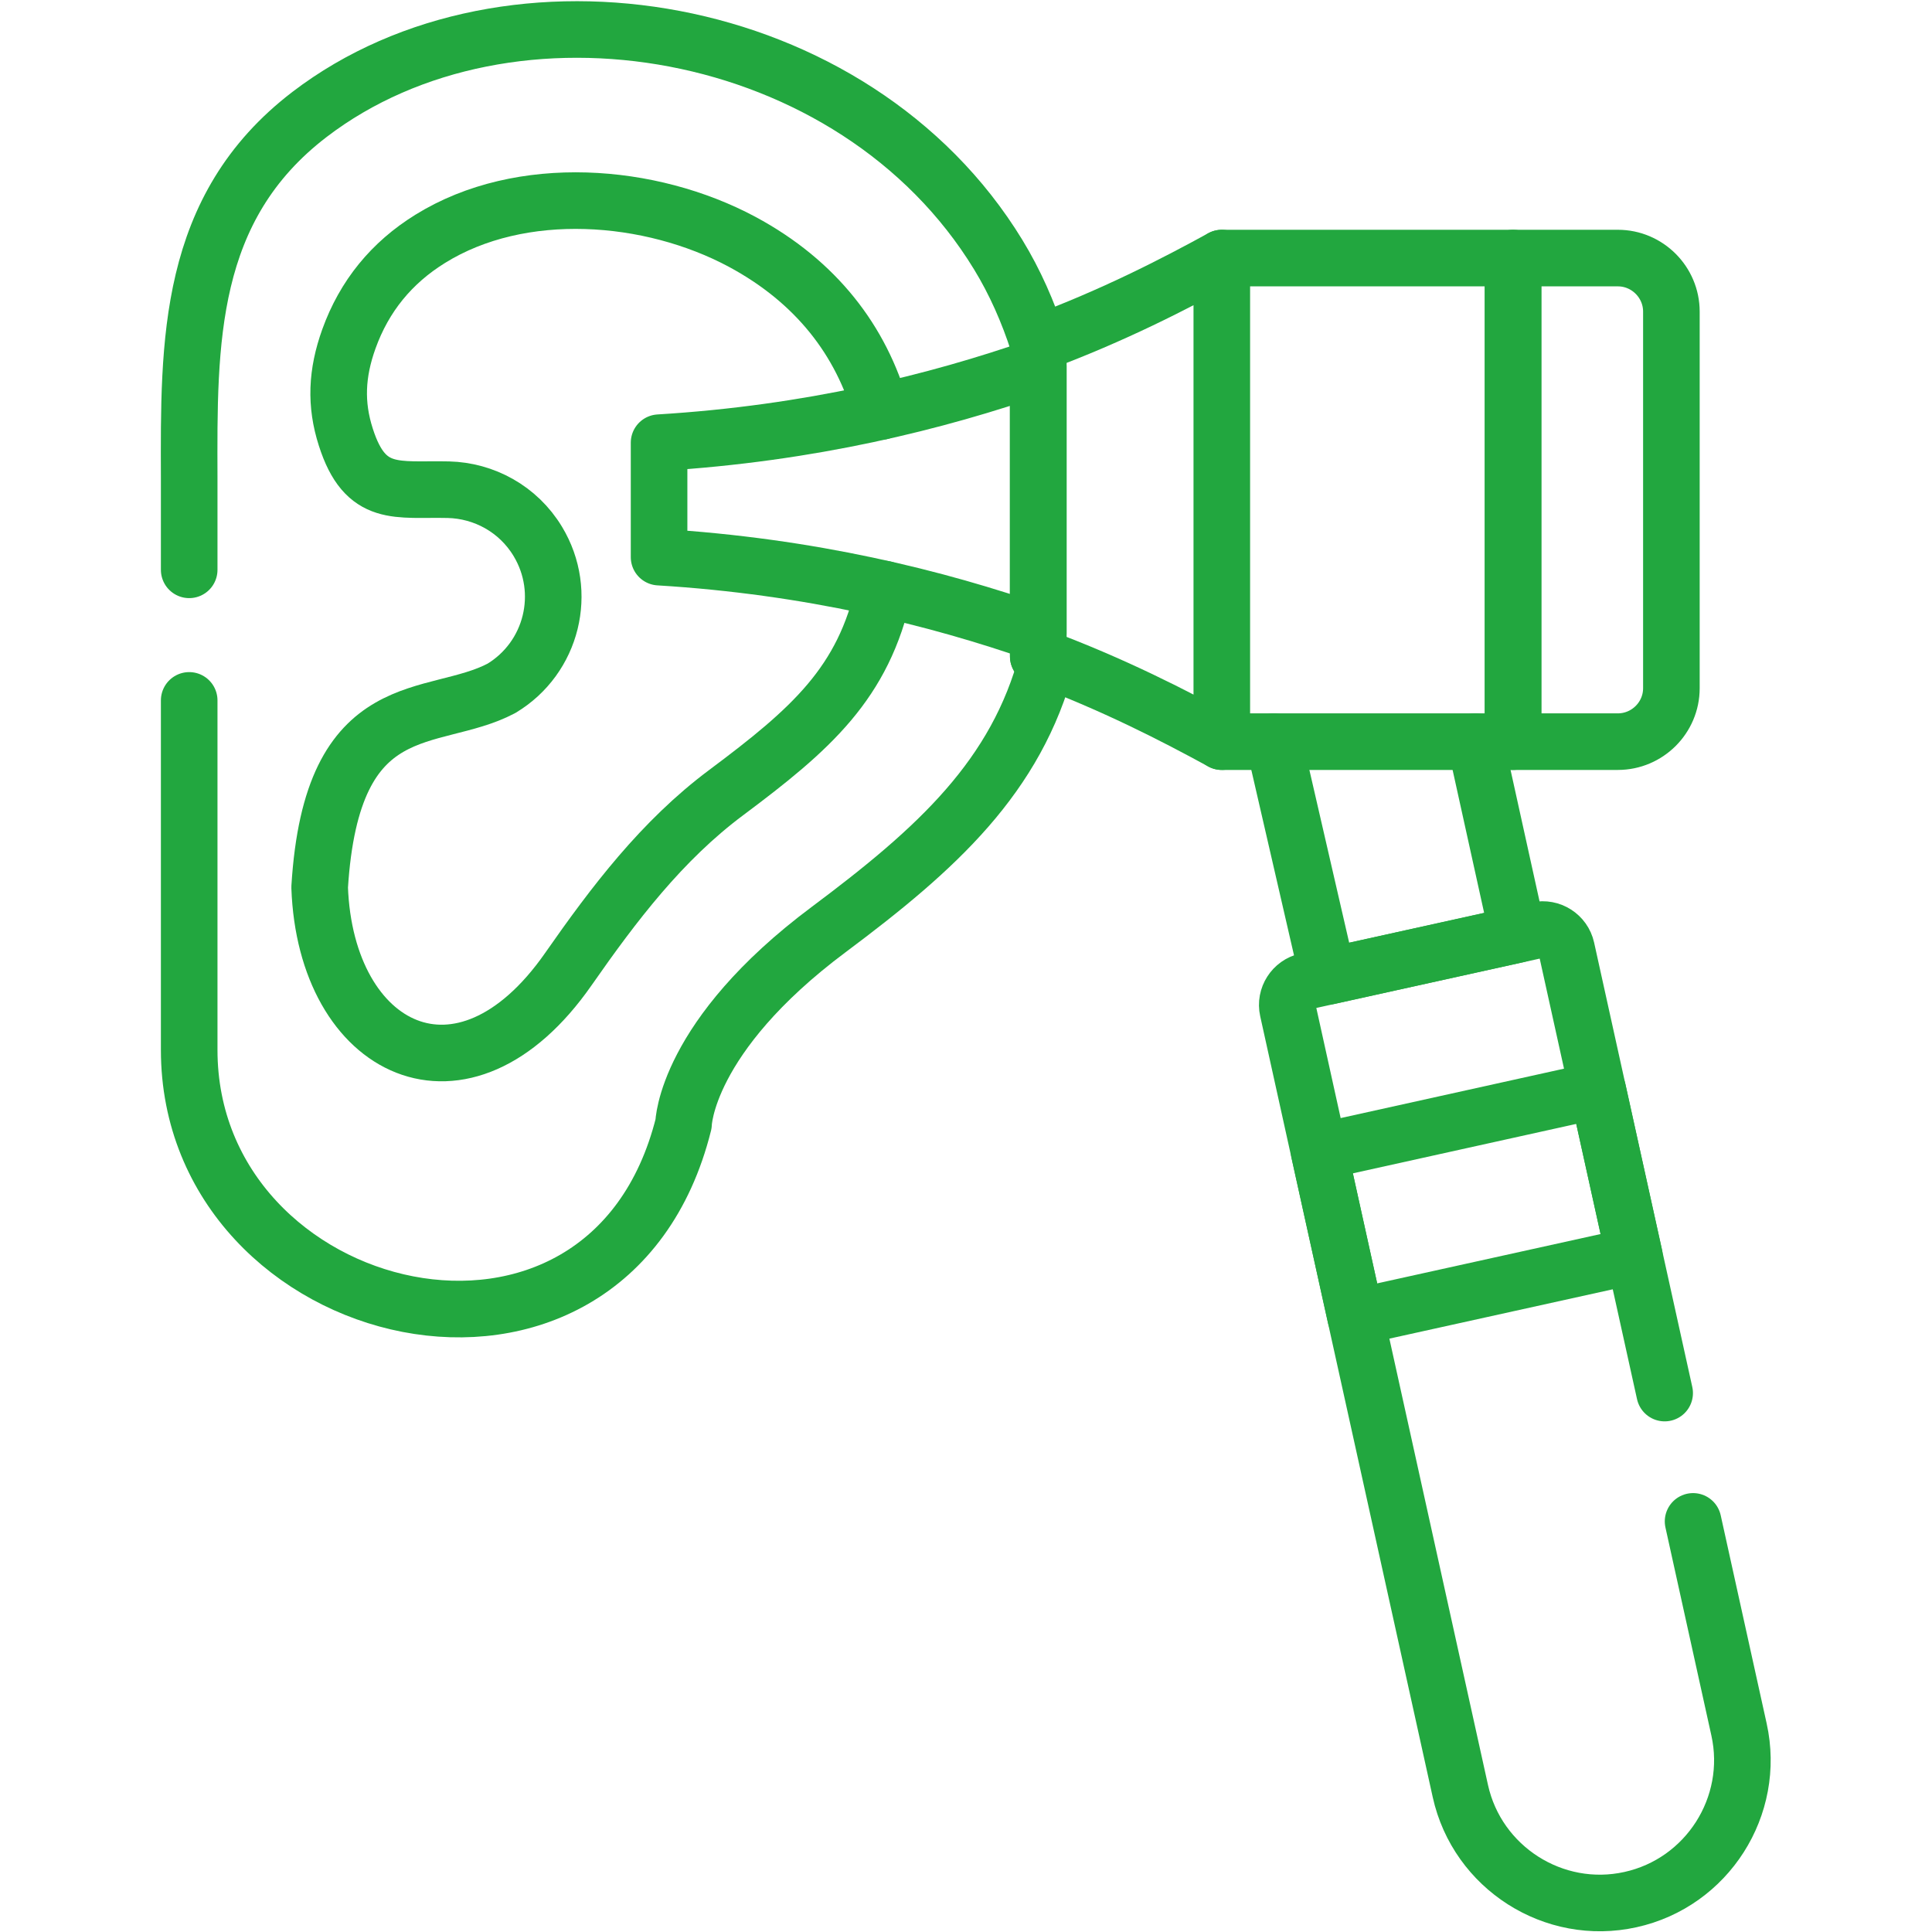
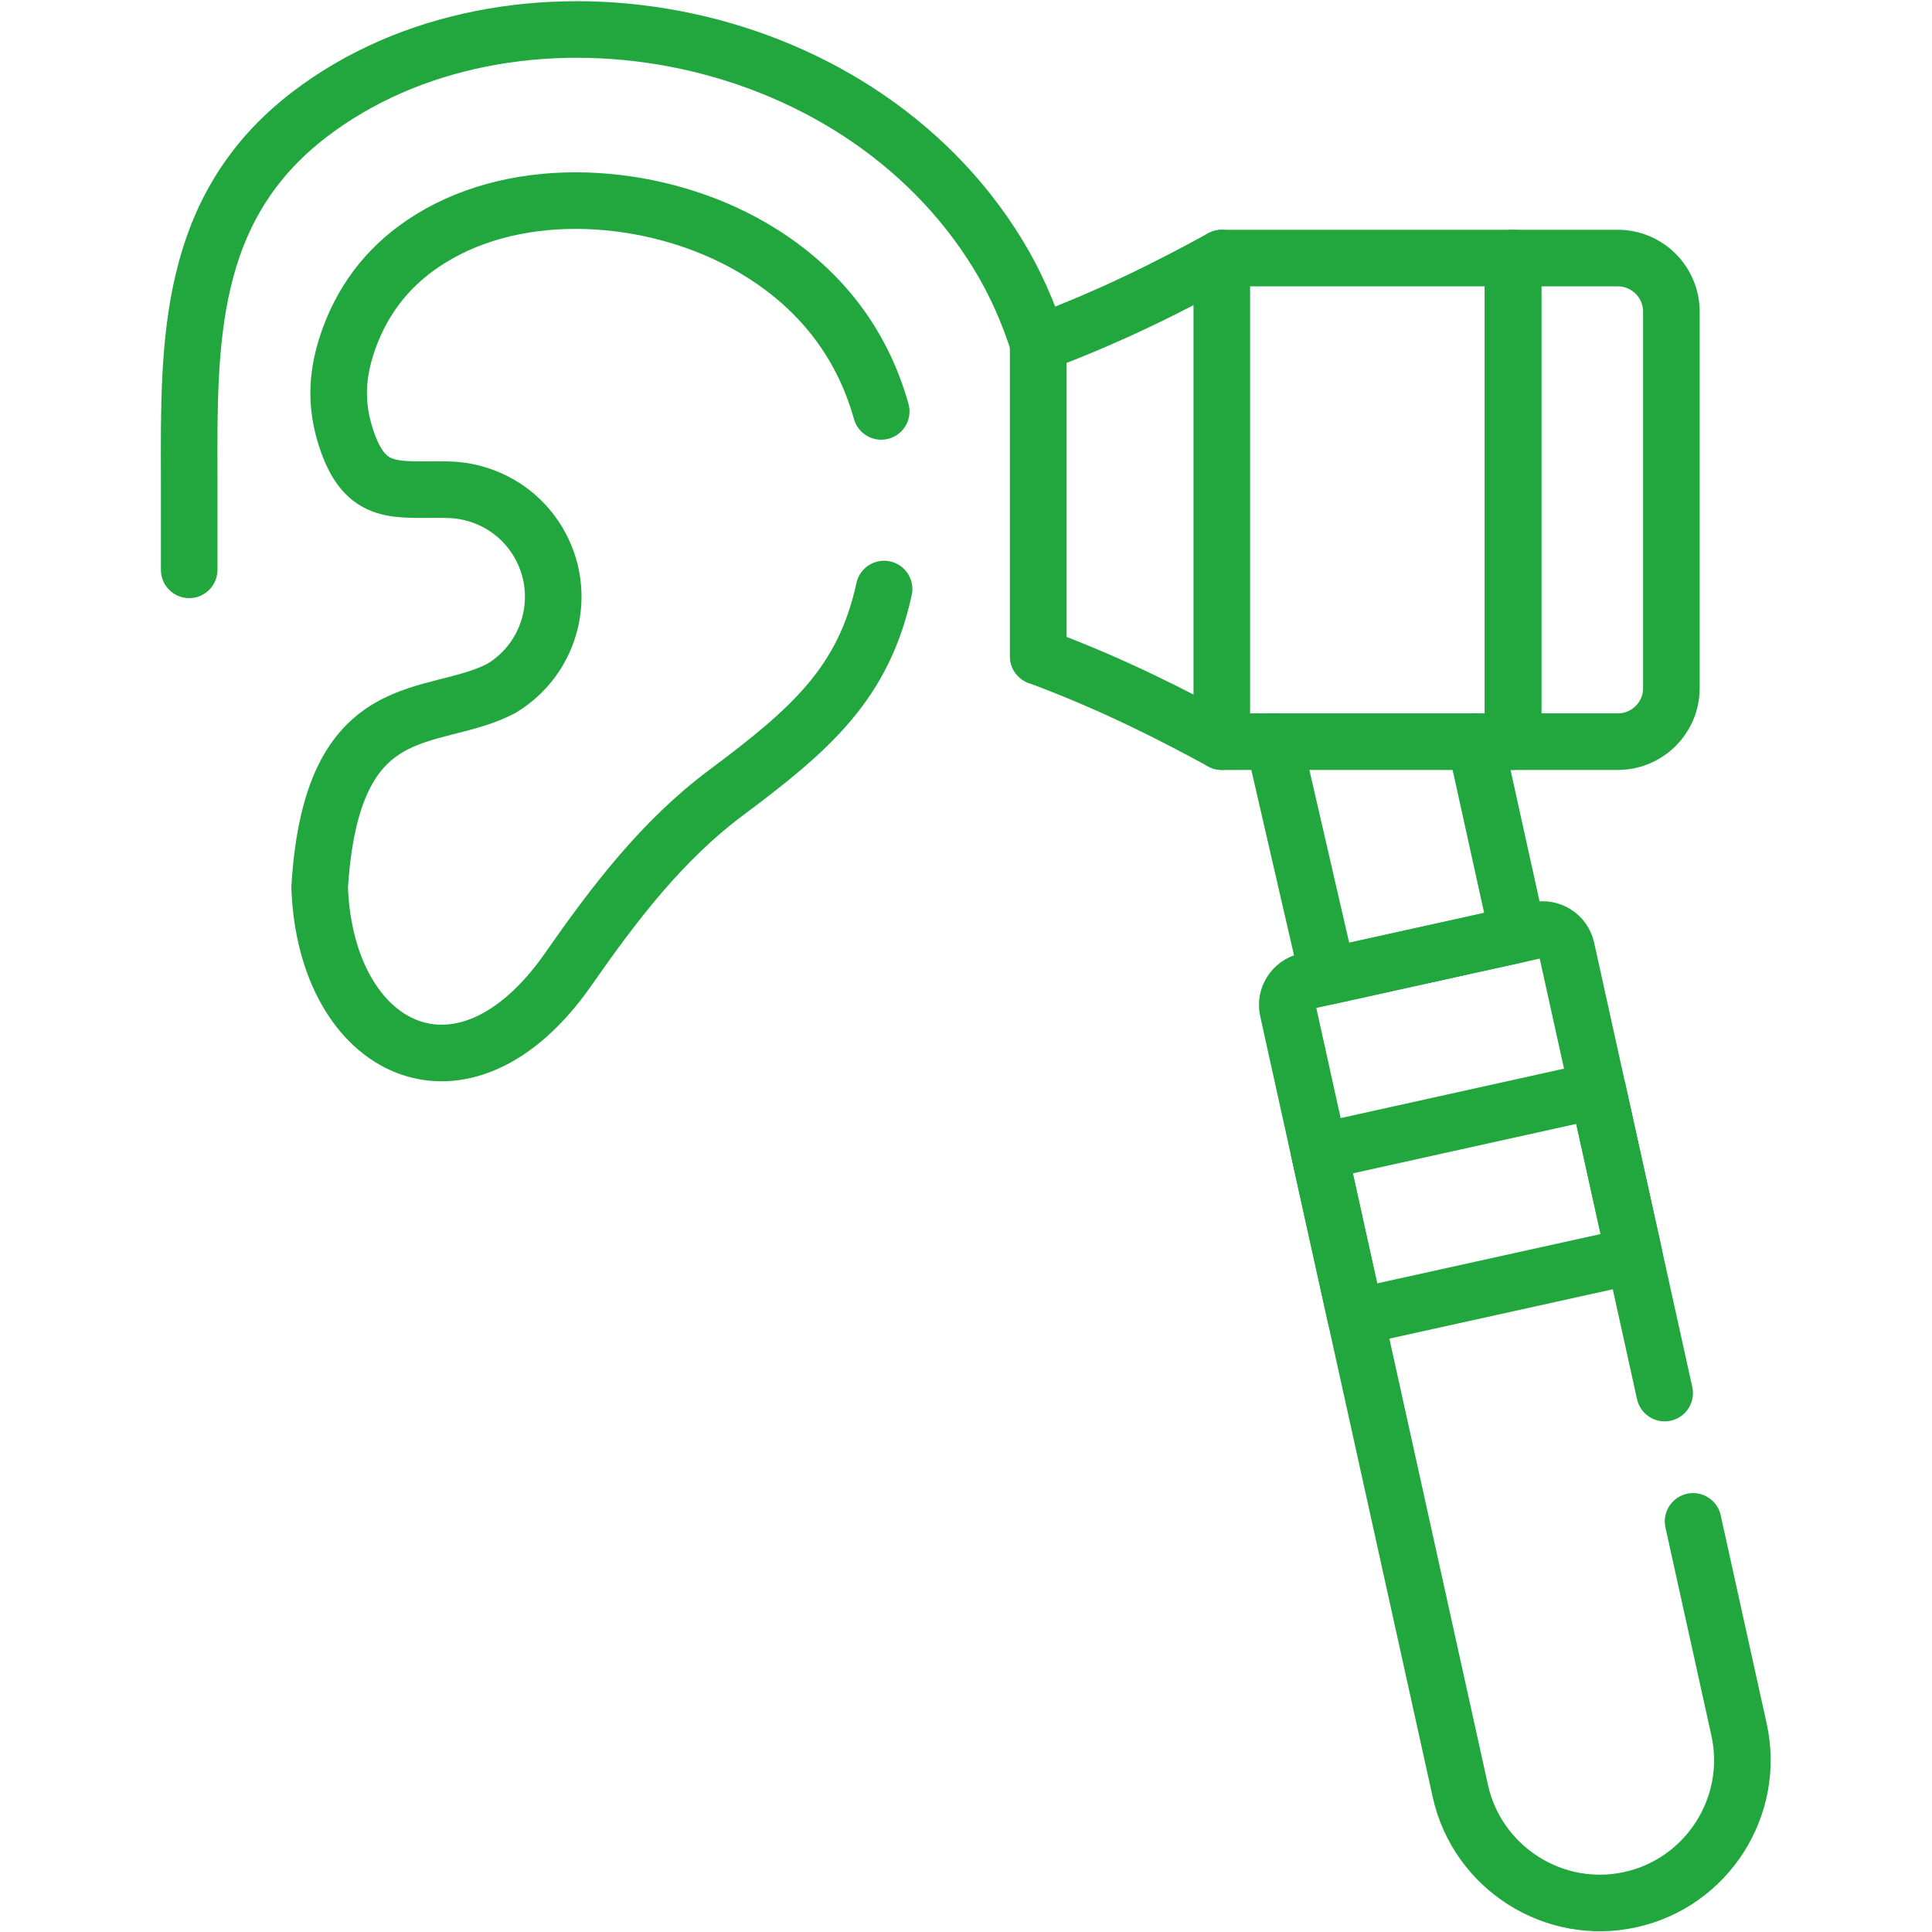
<svg xmlns="http://www.w3.org/2000/svg" version="1.1" width="512" height="512" x="0" y="0" viewBox="0 0 682.667 682.667" style="enable-background:new 0 0 512 512" xml:space="preserve" class="">
  <g>
    <defs id="defs2965">
      <clipPath id="clipPath2975">
        <path d="M 0,512 H 512 V 0 H 0 Z" id="path2973" fill="#22a73f" data-original="#000000" />
      </clipPath>
    </defs>
    <g id="g2967" transform="matrix(1.333,0,0,-1.333,0,682.667)">
      <g id="g2969">
        <g id="g2971" clip-path="url(#clipPath2975)">
          <g id="g2977" transform="translate(234.35,355.99)">
            <path d="m 0,0 c -5.42,-24.95 -19.369,-37.16 -41.83,-53.94 -17.05,-12.71 -29.789,-29.51 -41.859,-46.81 -27.981,-40.16 -64.371,-21.7 -65.93,21.689 3.229,52.401 29.909,43.081 48.199,52.741 13.431,8.099 17.731,25.52 9.63,38.94 -5.21,8.64 -14.3,13.48 -23.68,13.71 -13.62,0.31 -22.03,-2.301 -27.21,13.93 -2.809,8.73 -2.469,16.91 0.821,26.059 4.08,11.33 11.299,20.16 21.549,26.511 24.1,14.949 58.401,12.23 82.701,-0.801 C -17.97,81.47 -6.01,65.819 -0.76,47.08" style="stroke-width:15;stroke-linecap:round;stroke-linejoin:round;stroke-miterlimit:10;stroke-dasharray:none;stroke-opacity:1" id="path2979" fill="none" stroke="#22a73f" stroke-width="15" stroke-linecap="round" stroke-linejoin="round" stroke-miterlimit="10" stroke-dasharray="none" stroke-opacity="" data-original="#000000" />
          </g>
          <g id="g2981" transform="translate(50.15,361.08)">
            <path d="m 0,0 v 24.3 c -0.11,36.02 -0.57,71.59 31.92,96.429 52.87,40.421 144.35,25.411 182.529,-37.179 4.441,-7.27 7.95,-15.21 10.62,-23.54 v -0.02" style="stroke-width:15;stroke-linecap:round;stroke-linejoin:round;stroke-miterlimit:10;stroke-dasharray:none;stroke-opacity:1" id="path2983" fill="none" stroke="#22a73f" stroke-width="15" stroke-linecap="round" stroke-linejoin="round" stroke-miterlimit="10" stroke-dasharray="none" stroke-opacity="" data-original="#000000" />
          </g>
          <g id="g2985" transform="translate(50.15,326.47)">
-             <path d="m 0,0 v -92.64 c 0,-73.04 110.93,-100.15 131.04,-19.63 0,0 0.449,23.14 38.46,51.52 28.72,21.45 49.79,40.53 57.949,71.521" style="stroke-width:15;stroke-linecap:round;stroke-linejoin:round;stroke-miterlimit:10;stroke-dasharray:none;stroke-opacity:1" id="path2987" fill="none" stroke="#22a73f" stroke-width="15" stroke-linecap="round" stroke-linejoin="round" stroke-miterlimit="10" stroke-dasharray="none" stroke-opacity="" data-original="#000000" />
-           </g>
+             </g>
          <g id="g2989" transform="translate(441.262,142.857)">
            <path d="m 0,0 -26.026,117.818 c -0.766,3.456 -4.221,5.665 -7.676,4.901 l -61.286,-13.538 c -3.455,-0.765 -5.664,-4.22 -4.9,-7.675 l 45.739,-207.032 c 4.503,-20.307 24.78,-33.25 45.086,-28.746 20.334,4.474 33.278,24.752 28.775,45.087 L 7.533,-34.014" style="stroke-width:15;stroke-linecap:round;stroke-linejoin:round;stroke-miterlimit:10;stroke-dasharray:none;stroke-opacity:1" id="path2991" fill="none" stroke="#22a73f" stroke-width="15" stroke-linecap="round" stroke-linejoin="round" stroke-miterlimit="10" stroke-dasharray="none" stroke-opacity="" data-original="#000000" />
          </g>
          <g id="g2993" transform="translate(423.533,223.149)">
            <path d="m 0,0 -73.861,-16.341 9.685,-43.814 73.862,16.313 z" style="stroke-width:15;stroke-linecap:round;stroke-linejoin:round;stroke-miterlimit:10;stroke-dasharray:none;stroke-opacity:1" id="path2995" fill="none" stroke="#22a73f" stroke-width="15" stroke-linecap="round" stroke-linejoin="round" stroke-miterlimit="10" stroke-dasharray="none" stroke-opacity="" data-original="#000000" />
          </g>
          <g id="g2997" transform="translate(275.216,421.091)">
            <path d="M 0,0 V -82.955" style="stroke-width:15;stroke-linecap:round;stroke-linejoin:round;stroke-miterlimit:10;stroke-dasharray:none;stroke-opacity:1" id="path2999" fill="none" stroke="#22a73f" stroke-width="15" stroke-linecap="round" stroke-linejoin="round" stroke-miterlimit="10" stroke-dasharray="none" stroke-opacity="" data-original="#000000" />
          </g>
          <g id="g3001" transform="translate(275.216,344.282)">
-             <path d="M 0,0 C -26.961,9.402 -60.465,17.729 -100.511,20.165 V 50.497 C -60.465,52.933 -26.961,61.26 0,70.662 Z" style="stroke-width:15;stroke-linecap:round;stroke-linejoin:round;stroke-miterlimit:10;stroke-dasharray:none;stroke-opacity:1" id="path3003" fill="none" stroke="#22a73f" stroke-width="15" stroke-linecap="round" stroke-linejoin="round" stroke-miterlimit="10" stroke-dasharray="none" stroke-opacity="" data-original="#000000" />
-           </g>
+             </g>
          <g id="g3005" transform="translate(337.664,315.535)">
            <path d="M 0,0 14.33,-62.223 64.685,-51.092 53.413,0" style="stroke-width:15;stroke-linecap:round;stroke-linejoin:round;stroke-miterlimit:10;stroke-dasharray:none;stroke-opacity:1" id="path3007" fill="none" stroke="#22a73f" stroke-width="15" stroke-linecap="round" stroke-linejoin="round" stroke-miterlimit="10" stroke-dasharray="none" stroke-opacity="" data-original="#000000" />
          </g>
          <g id="g3009" transform="translate(401.074,443.72)">
            <path d="M 0,0 H 27.783 C 35.6,0 41.972,-6.401 41.972,-14.189 v -99.834 c 0,-7.79 -6.372,-14.162 -14.189,-14.162 H 0 Z" style="stroke-width:15;stroke-linecap:round;stroke-linejoin:round;stroke-miterlimit:10;stroke-dasharray:none;stroke-opacity:1" id="path3011" fill="none" stroke="#22a73f" stroke-width="15" stroke-linecap="round" stroke-linejoin="round" stroke-miterlimit="10" stroke-dasharray="none" stroke-opacity="" data-original="#000000" />
          </g>
          <g id="g3013" transform="translate(323.871,315.535)">
            <path d="M 0,0 H 77.203 V 128.185 H 0" style="stroke-width:15;stroke-linecap:round;stroke-linejoin:round;stroke-miterlimit:10;stroke-dasharray:none;stroke-opacity:1" id="path3015" fill="none" stroke="#22a73f" stroke-width="15" stroke-linecap="round" stroke-linejoin="round" stroke-miterlimit="10" stroke-dasharray="none" stroke-opacity="" data-original="#000000" />
          </g>
          <g id="g3017" transform="translate(275.216,338.136)">
            <path d="m 0,0 c 19.995,-7.42 36.194,-15.803 48.655,-22.601 v 64.092 64.093 C 36.194,98.758 19.995,90.375 0,82.955 Z" style="stroke-width:15;stroke-linecap:round;stroke-linejoin:round;stroke-miterlimit:10;stroke-dasharray:none;stroke-opacity:1" id="path3019" fill="none" stroke="#22a73f" stroke-width="15" stroke-linecap="round" stroke-linejoin="round" stroke-miterlimit="10" stroke-dasharray="none" stroke-opacity="" data-original="#000000" />
          </g>
        </g>
      </g>
    </g>
  </g>
</svg>